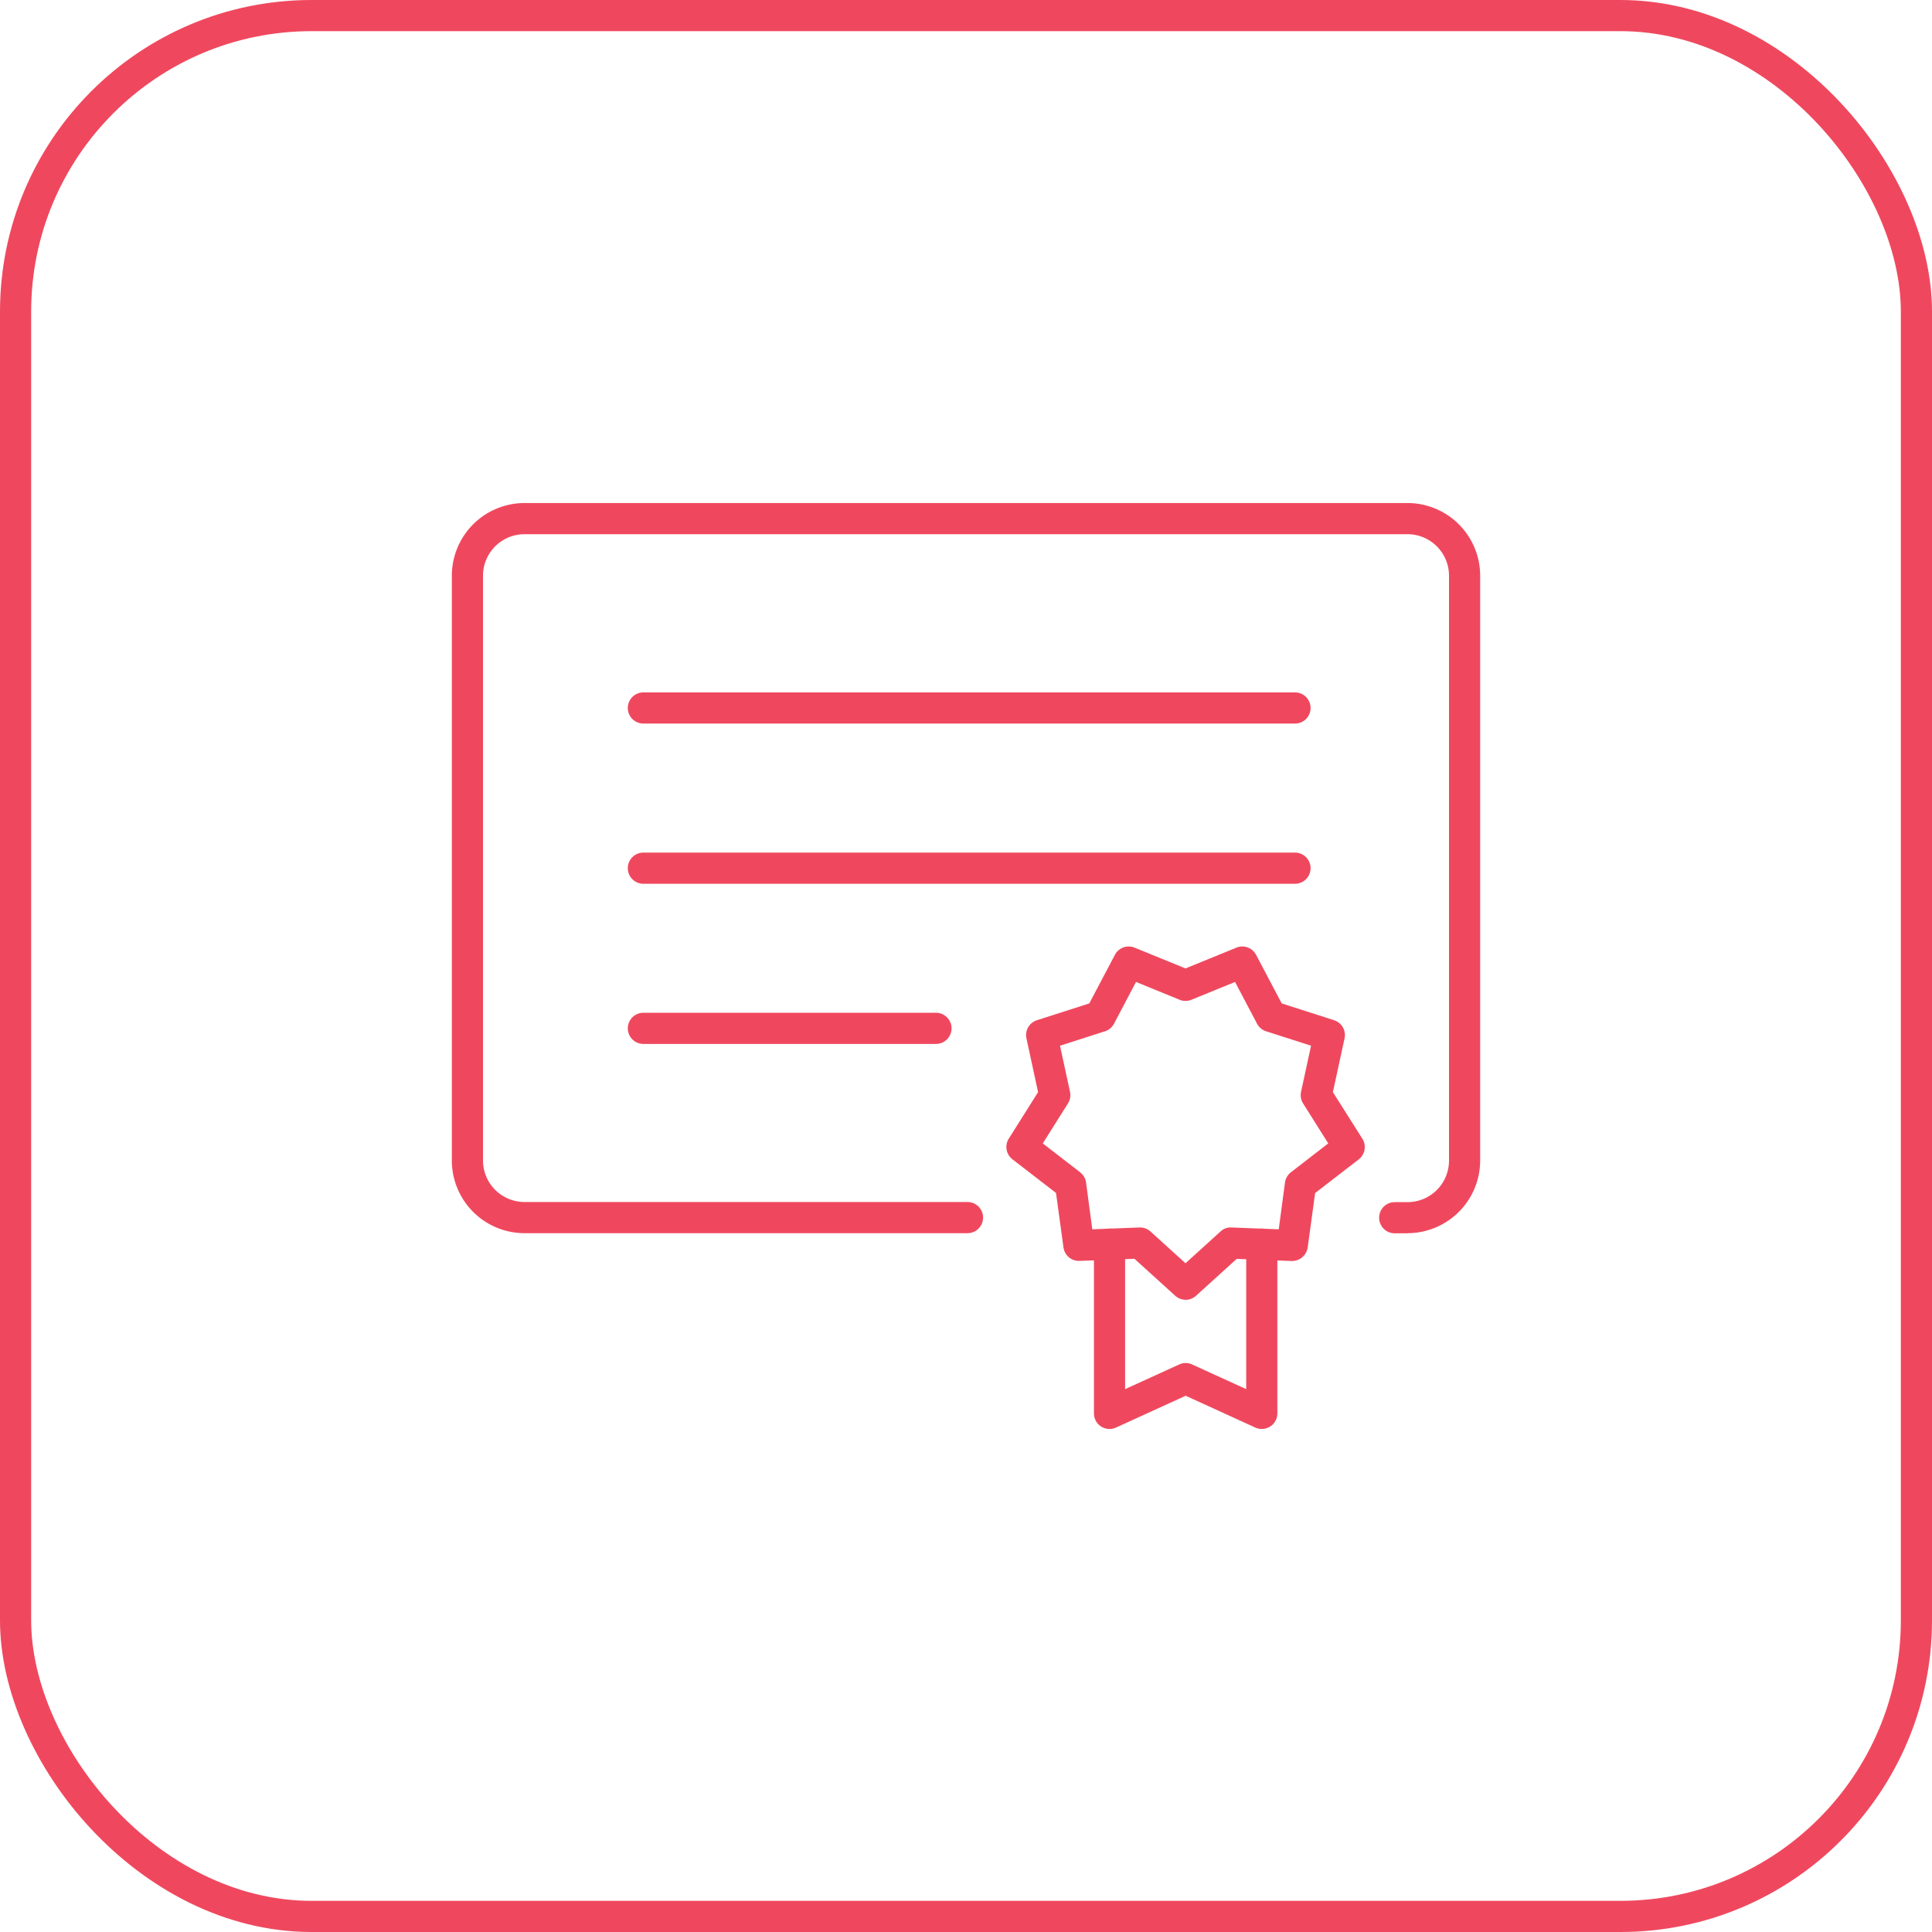
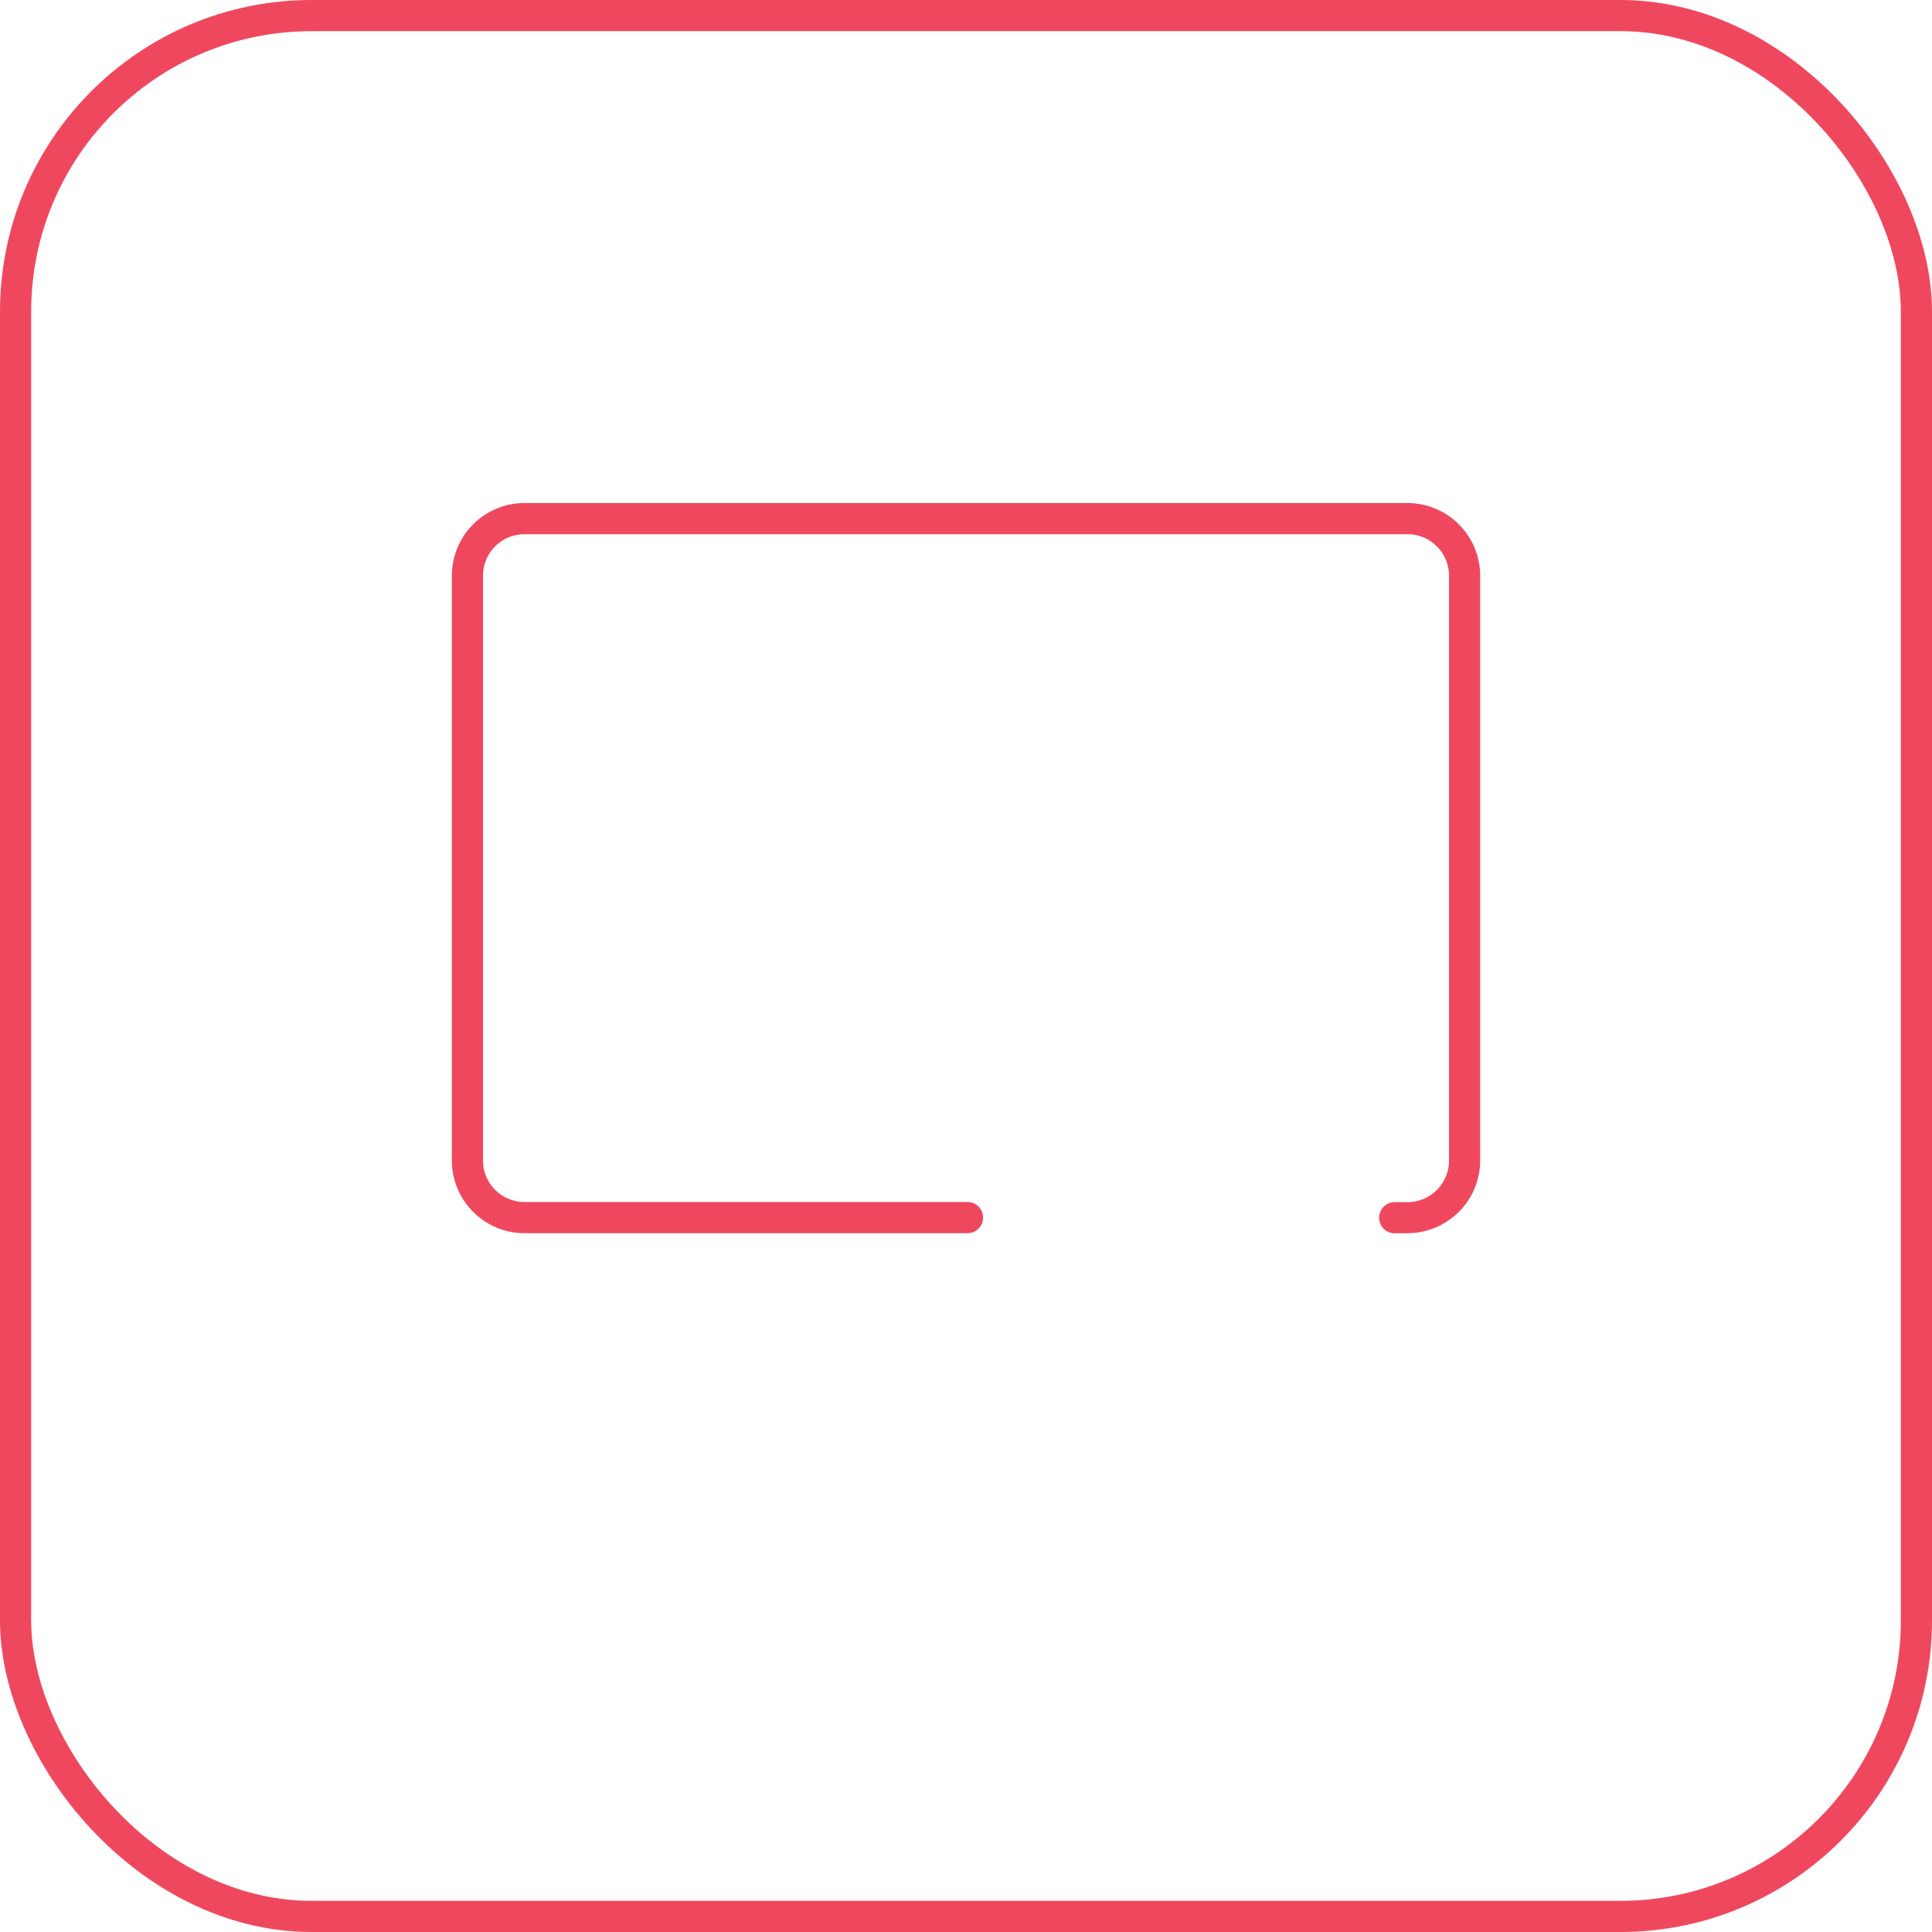
<svg xmlns="http://www.w3.org/2000/svg" width="62" height="62" viewBox="0 0 62 62">
  <defs>
    <clipPath id="clip-path">
      <rect id="Rectángulo_245" data-name="Rectángulo 245" width="33" height="29.714" transform="translate(0 0)" fill="#ef485e" />
    </clipPath>
  </defs>
  <g id="Grupo_6061" data-name="Grupo 6061" transform="translate(-113 -2849)">
    <g id="Rectángulo_227" data-name="Rectángulo 227" transform="translate(113 2849)" fill="none" stroke="#ef485e" stroke-width="1">
      <rect width="62" height="62" rx="10" stroke="none" />
      <rect x="0.5" y="0.5" width="61" height="61" rx="9.5" fill="none" />
    </g>
    <g id="Grupo_252" data-name="Grupo 252" transform="translate(127.5 2865.143)">
      <g id="Grupo_251" data-name="Grupo 251" clip-path="url(#clip-path)">
        <path id="Trazado_247" data-name="Trazado 247" d="M30.669,23.435h-.411a.5.5,0,0,1,0-1h.411A1.332,1.332,0,0,0,32,21.1V2.332A1.333,1.333,0,0,0,30.669,1H2.332A1.333,1.333,0,0,0,1,2.332V21.1a1.333,1.333,0,0,0,1.332,1.331H16.548a.5.5,0,0,1,0,1H2.332A2.334,2.334,0,0,1,0,21.1V2.332A2.334,2.334,0,0,1,2.332,0H30.669A2.334,2.334,0,0,1,33,2.332V21.1a2.334,2.334,0,0,1-2.331,2.331" fill="#ef485e" />
-         <path id="Trazado_248" data-name="Trazado 248" d="M23.549,25.568a.5.5,0,0,1-.336-.13l-1.307-1.185-1.763.068a.5.5,0,0,1-.515-.432l-.239-1.749-1.4-1.081a.5.5,0,0,1-.116-.662l.94-1.492-.373-1.725a.5.5,0,0,1,.336-.583l1.68-.539.823-1.56a.5.5,0,0,1,.631-.23l1.634.667,1.634-.667a.5.5,0,0,1,.631.23l.823,1.56,1.68.539a.5.5,0,0,1,.336.583l-.374,1.725L29.22,20.4a.5.5,0,0,1-.116.662l-1.4,1.081-.239,1.749a.509.509,0,0,1-.515.432l-1.763-.068-1.307,1.185a.5.5,0,0,1-.336.13m-1.458-2.323a.5.5,0,0,1,.336.13l1.122,1.018,1.122-1.018a.464.464,0,0,1,.356-.13l1.514.059.2-1.5a.508.508,0,0,1,.189-.329l1.2-.928-.807-1.282a.5.5,0,0,1-.066-.372l.321-1.481-1.443-.463a.5.5,0,0,1-.29-.243l-.706-1.34-1.4.572a.5.5,0,0,1-.378,0l-1.4-.572-.706,1.34a.5.5,0,0,1-.29.243l-1.443.463.321,1.481a.5.5,0,0,1-.066.372l-.808,1.282,1.2.928a.507.507,0,0,1,.189.329l.2,1.5,1.514-.059Z" fill="#ef485e" />
-         <path id="Trazado_249" data-name="Trazado 249" d="M25.992,29.714a.5.5,0,0,1-.208-.045l-2.235-1.021-2.235,1.021a.5.5,0,0,1-.708-.455v-5.43a.5.5,0,0,1,1,0v4.652l1.736-.792a.493.493,0,0,1,.415,0l1.735.792V23.784a.5.5,0,0,1,1,0v5.43a.5.5,0,0,1-.5.5" fill="#ef485e" />
-         <path id="Trazado_250" data-name="Trazado 250" d="M27.058,7.077H6.147a.5.5,0,0,1,0-1H27.058a.5.5,0,0,1,0,1" fill="#ef485e" />
-         <path id="Trazado_251" data-name="Trazado 251" d="M27.058,12.218H6.147a.5.5,0,1,1,0-1H27.058a.5.5,0,0,1,0,1" fill="#ef485e" />
-         <path id="Trazado_252" data-name="Trazado 252" d="M15.536,17.358H6.147a.5.5,0,0,1,0-1h9.389a.5.5,0,0,1,0,1" fill="#ef485e" />
      </g>
    </g>
  </g>
</svg>